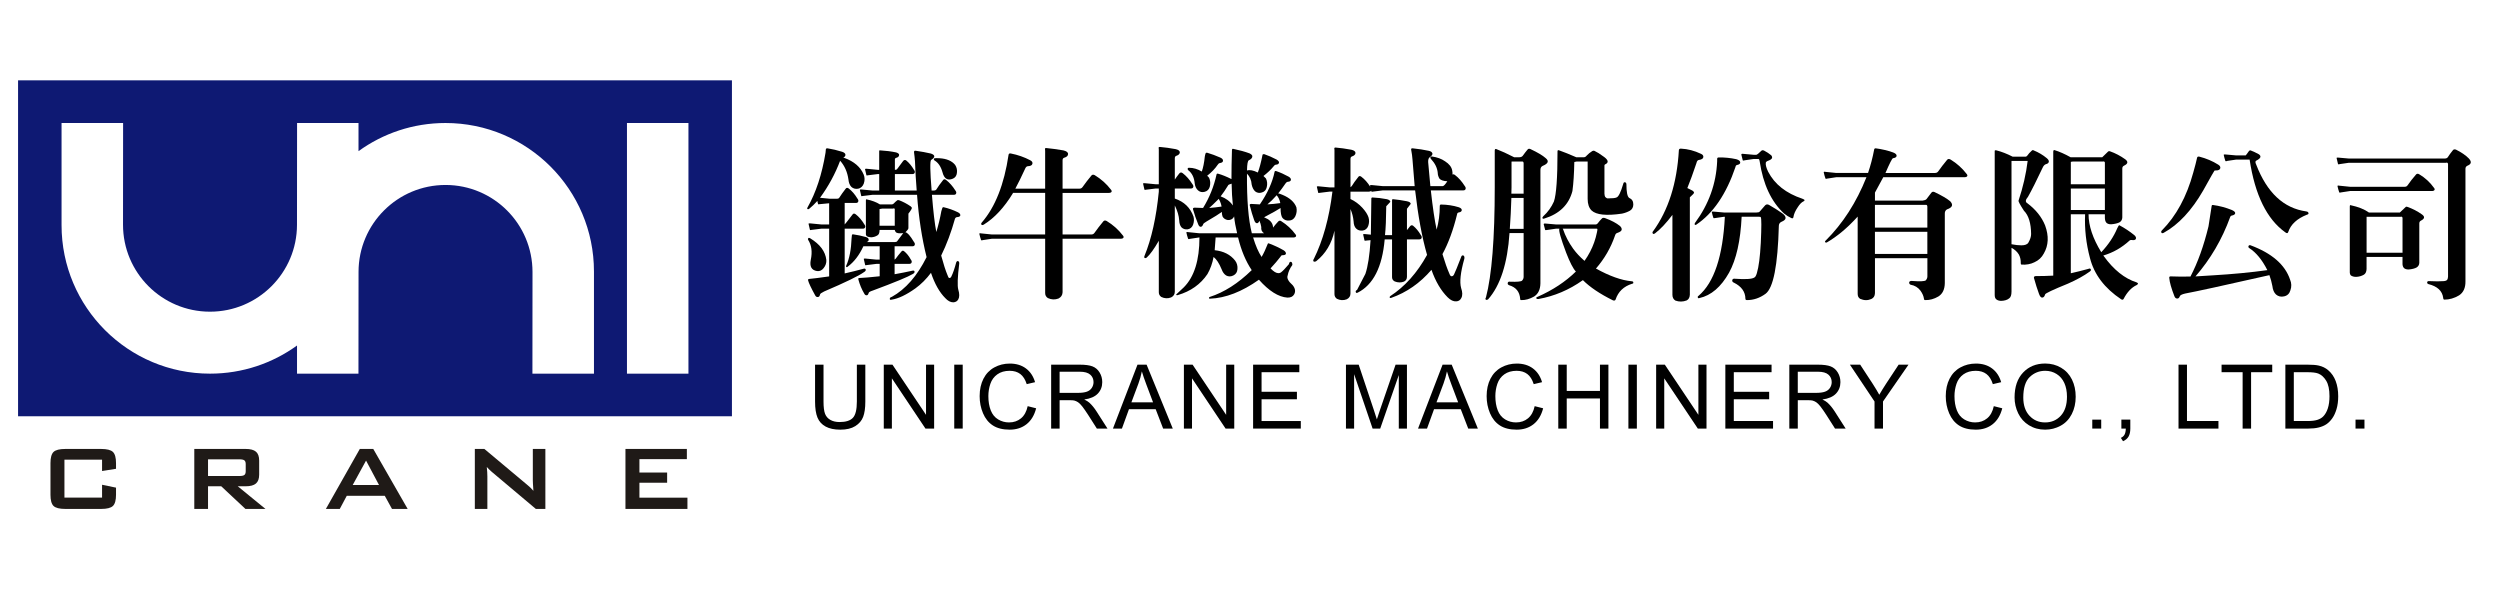
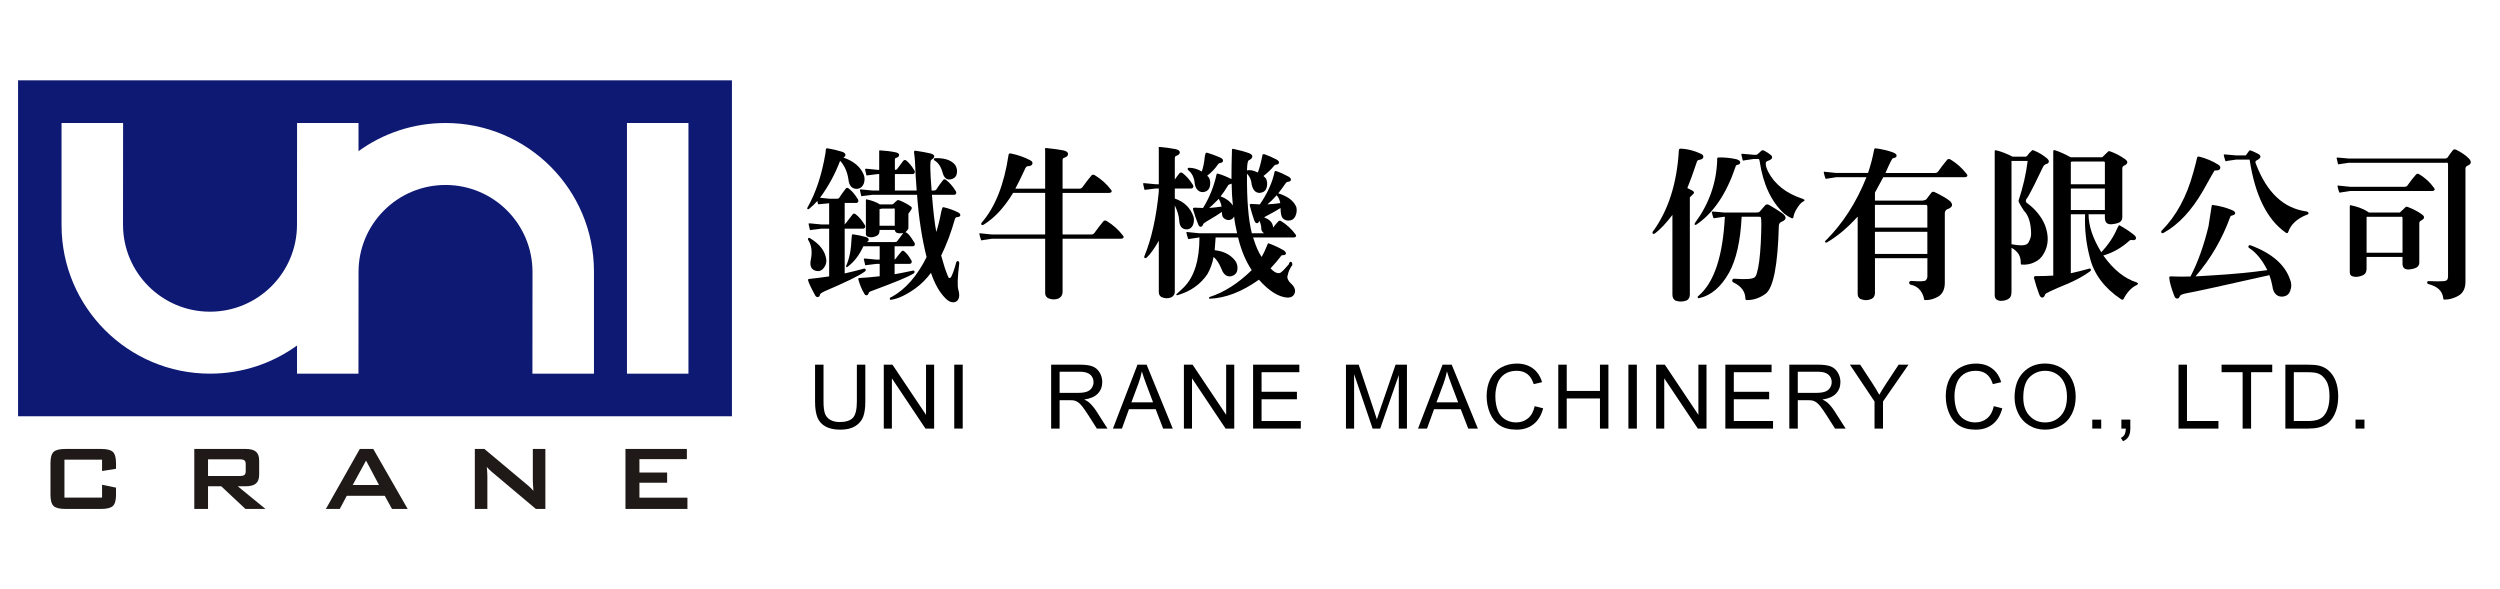
<svg xmlns="http://www.w3.org/2000/svg" version="1.0" id="圖層_1" x="0px" y="0px" width="280px" height="66px" viewBox="0 0 280 66" enable-background="new 0 0 280 66" xml:space="preserve">
  <g>
    <path fill="#0E1973" d="M2.023,9v37.625h79.954V9H2.023z M66.524,41.849h-6.893l0.009-11.381c0.005-5.38-4.353-9.746-9.733-9.751   c-5.38-0.005-9.746,4.353-9.751,9.733l-0.009,11.399h-6.881v-3.152c-2.738,1.982-6.104,3.152-9.743,3.152   c-9.184,0-16.629-7.445-16.629-16.629V13.777h6.893l-0.009,11.381c-0.005,5.38,4.353,9.747,9.734,9.751   c5.38,0.005,9.746-4.353,9.751-9.733l0.009-11.399h6.881v3.152c2.738-1.982,6.103-3.152,9.742-3.152   c9.184,0,16.629,7.445,16.629,16.629V41.849z M77.106,41.849H70.22V13.777h6.886V41.849z" />
    <g>
      <path fill="#1F1A17" d="M11.432,51.482H7.217v4.253h4.214v-1.443l1.563,0.324v0.794c0,0.615-0.115,1.033-0.346,1.255    C12.417,56.889,11.978,57,11.33,57H7.318c-0.652,0-1.093-0.111-1.322-0.334c-0.229-0.222-0.343-0.641-0.343-1.255v-3.54    c0-0.611,0.114-1.028,0.343-1.253c0.229-0.224,0.67-0.336,1.322-0.336h4.011c0.648,0,1.088,0.112,1.319,0.336    c0.231,0.225,0.346,0.642,0.346,1.253v0.635l-1.563,0.248V51.482z" />
      <path fill="#1F1A17" d="M21.761,57v-6.719h5.747c0.534,0,0.921,0.103,1.16,0.308s0.359,0.537,0.359,0.995v1.576    c0,0.454-0.12,0.784-0.359,0.992s-0.626,0.312-1.16,0.312H26.63L29.732,57h-2.244l-2.708-2.536h-1.481V57H21.761z M26.814,51.444    h-3.515v1.869h3.515c0.271,0,0.457-0.039,0.557-0.117c0.1-0.079,0.149-0.217,0.149-0.417v-0.808c0-0.195-0.05-0.332-0.149-0.41    C27.271,51.484,27.085,51.444,26.814,51.444z" />
      <path fill="#1F1A17" d="M36.498,57l3.801-6.719h1.506L45.658,57h-1.755l-0.807-1.468h-4.259L38.055,57H36.498z M39.504,54.318    h2.943l-1.449-2.733L39.504,54.318z" />
      <path fill="#1F1A17" d="M53.181,57v-6.719h1.068l4.729,3.96c0.161,0.131,0.303,0.255,0.426,0.372    c0.123,0.117,0.235,0.236,0.337,0.359c-0.025-0.377-0.042-0.644-0.051-0.801c-0.008-0.157-0.013-0.278-0.013-0.362v-3.528h1.405    V57h-1.068l-4.933-4.151c-0.119-0.106-0.223-0.201-0.312-0.286s-0.171-0.172-0.248-0.261c0.021,0.208,0.037,0.404,0.048,0.588    c0.01,0.185,0.016,0.345,0.016,0.48V57H53.181z" />
      <path fill="#1F1A17" d="M70.051,57v-6.719h6.878v1.144h-5.314v1.5h3.103v1.144h-3.103v1.666h5.378V57H70.051z" />
    </g>
  </g>
  <g>
    <path d="M92.865,25.613h-0.879l-1.143,0.141c-0.082,0.035-0.129,0.018-0.141-0.053c-0.047-0.199-0.094-0.404-0.141-0.615   c-0.012-0.059,0.041-0.082,0.158-0.07l1.266,0.123h0.879v-2.373l-1.107,0.105c-0.082,0.035-0.129,0.018-0.141-0.053   c-0.035-0.105-0.059-0.211-0.07-0.316c-0.305,0.34-0.615,0.639-0.932,0.896c-0.07,0.047-0.129,0.053-0.176,0.018   c-0.047-0.047-0.047-0.105,0-0.176c0.949-1.664,1.623-3.709,2.021-6.135c0.012-0.164,0.023-0.287,0.035-0.369   c0.012-0.094,0.076-0.135,0.193-0.123c0.527,0.082,1.072,0.211,1.635,0.387c0.246,0.082,0.369,0.199,0.369,0.352   c-0.012,0.129-0.094,0.229-0.246,0.299c0.047,0.012,0.088,0.023,0.123,0.035c1.09,0.398,1.811,1.02,2.162,1.863   c0.129,0.316,0.135,0.65,0.018,1.002c-0.117,0.316-0.322,0.51-0.615,0.58c-0.305,0.059-0.563-0.006-0.773-0.193   c-0.188-0.188-0.299-0.463-0.334-0.826c-0.117-0.844-0.428-1.547-0.932-2.109c-0.551,1.465-1.301,2.848-2.25,4.148l1.055,0.105   h0.844c0.129,0,0.217-0.041,0.264-0.123c0.176-0.281,0.404-0.604,0.686-0.967c0.094-0.152,0.217-0.17,0.369-0.053   c0.363,0.281,0.686,0.656,0.967,1.125c0.105,0.129,0.135,0.246,0.088,0.352c-0.035,0.094-0.123,0.141-0.264,0.141h-1.248v2.408   c0.035-0.023,0.322-0.387,0.861-1.09c0.094-0.152,0.217-0.17,0.369-0.053c0.363,0.281,0.686,0.656,0.967,1.125   c0.105,0.129,0.135,0.246,0.088,0.352c-0.035,0.094-0.123,0.141-0.264,0.141h-2.021v5.01c0.727-0.164,1.412-0.334,2.057-0.51   c0.164-0.059,0.264-0.035,0.299,0.07c0.023,0.105-0.035,0.199-0.176,0.281c-0.598,0.434-2.092,1.16-4.482,2.18   c-0.293,0.141-0.445,0.252-0.457,0.334c-0.035,0.176-0.105,0.27-0.211,0.281c-0.141,0.035-0.252-0.023-0.334-0.176   c-0.457-0.832-0.721-1.389-0.791-1.67c-0.023-0.117,0.023-0.176,0.141-0.176c0.41-0.035,1.148-0.129,2.215-0.281V25.613z    M90.527,26.686c0.035-0.059,0.094-0.064,0.176-0.018c0.012,0,0.023,0.006,0.035,0.018c1.102,0.668,1.705,1.477,1.811,2.426   c0.023,0.328-0.076,0.633-0.299,0.914c-0.199,0.258-0.445,0.369-0.738,0.334c-0.621-0.094-0.855-0.516-0.703-1.266   c0.188-0.891,0.088-1.635-0.299-2.232C90.475,26.791,90.48,26.732,90.527,26.686z M100.266,27.107c0.105,0,0.182-0.035,0.229-0.105   c0.188-0.27,0.41-0.568,0.668-0.896c-0.457,0.059-0.738,0.018-0.844-0.123c-0.059-0.07-0.094-0.146-0.105-0.229h-1.705v0.088   c-0.012,0.27-0.094,0.445-0.246,0.527c-0.211,0.129-0.445,0.199-0.703,0.211c-0.211-0.012-0.375-0.059-0.492-0.141   c-0.07-0.059-0.1-0.182-0.088-0.369v-3.639c0-0.082,0.023-0.117,0.07-0.105c0.609,0.129,1.107,0.316,1.494,0.563h0.264h1.107   c0.07-0.012,0.129-0.041,0.176-0.088c0.129-0.141,0.264-0.264,0.404-0.369c0.035-0.023,0.094-0.029,0.176-0.018   c0.469,0.176,0.914,0.41,1.336,0.703c0.047,0.047,0.088,0.094,0.123,0.141c0.023,0.082-0.105,0.305-0.387,0.668v1.635   c-0.012,0.094-0.123,0.246-0.334,0.457c0.211,0.012,0.527,0.369,0.949,1.072c0.105,0.129,0.135,0.246,0.088,0.352   c-0.035,0.094-0.123,0.141-0.264,0.141h-1.986v1.494c0.047-0.035,0.088-0.07,0.123-0.105c0.164-0.234,0.375-0.498,0.633-0.791   c0.082-0.117,0.182-0.135,0.299-0.053c0.293,0.234,0.545,0.545,0.756,0.932c0.105,0.129,0.135,0.246,0.088,0.352   c-0.035,0.094-0.123,0.141-0.264,0.141h-1.635v1.16c0.668-0.117,1.318-0.246,1.951-0.387c0.176-0.047,0.27-0.018,0.281,0.088   c0.023,0.094-0.035,0.182-0.176,0.264c-0.539,0.328-2.039,0.949-4.5,1.863c-0.293,0.094-0.445,0.182-0.457,0.264   c-0.047,0.164-0.111,0.252-0.193,0.264c-0.129,0.023-0.229-0.035-0.299-0.176c-0.293-0.492-0.516-1.025-0.668-1.6   c-0.023-0.117,0.023-0.17,0.141-0.158c0.41-0.012,1.16-0.076,2.25-0.193v-1.389h-0.352l-1.143,0.141   c-0.082,0.035-0.129,0.018-0.141-0.053c-0.047-0.199-0.094-0.404-0.141-0.615c-0.012-0.059,0.041-0.082,0.158-0.07l1.266,0.123   h0.352v-1.494h-1.828c-0.457,0.996-1.043,1.758-1.758,2.285c-0.047,0.059-0.094,0.07-0.141,0.035s-0.053-0.088-0.018-0.158   c0.352-0.773,0.551-1.793,0.598-3.059c0.012-0.141,0.023-0.252,0.035-0.334c0-0.082,0.053-0.117,0.158-0.105   c0.445,0.059,0.914,0.158,1.406,0.299c0.211,0.059,0.316,0.158,0.316,0.299c0,0.129-0.076,0.217-0.229,0.264H100.266z    M102.709,21.816h-4.975l-1.143,0.141c-0.082,0.035-0.129,0.018-0.141-0.053c-0.047-0.199-0.094-0.404-0.141-0.615   c-0.012-0.059,0.041-0.082,0.158-0.07l1.266,0.123h0.738v-1.846h-0.158l-1.143,0.141c-0.082,0.035-0.129,0.018-0.141-0.053   c-0.047-0.199-0.094-0.404-0.141-0.615c-0.012-0.059,0.041-0.082,0.158-0.07l1.266,0.123h0.158v-1.846c0-0.082,0-0.176,0-0.281   c-0.012-0.035,0.023-0.053,0.105-0.053c0.633,0.035,1.23,0.111,1.793,0.229c0.223,0.07,0.334,0.164,0.334,0.281   c-0.012,0.164-0.111,0.27-0.299,0.316c-0.129,0.035-0.188,0.105-0.176,0.211v1.143h0.035c0.105,0,0.182-0.035,0.229-0.105   c0.188-0.27,0.41-0.568,0.668-0.896c0.105-0.117,0.217-0.135,0.334-0.053c0.328,0.27,0.615,0.615,0.861,1.037   c0.105,0.129,0.135,0.246,0.088,0.352c-0.035,0.094-0.123,0.141-0.264,0.141h-1.951v1.846h2.443   c-0.082-0.984-0.146-2.08-0.193-3.287c-0.023-0.328-0.059-0.656-0.105-0.984c-0.012-0.141,0.041-0.205,0.158-0.193   c0.656,0.094,1.23,0.199,1.723,0.316c0.223,0.07,0.352,0.164,0.387,0.281c0.012,0.141-0.105,0.287-0.352,0.439   c-0.141,0.105-0.123,1.248,0.053,3.428h0.281c0.129-0.012,0.217-0.059,0.264-0.141c0.176-0.293,0.41-0.621,0.703-0.984   c0.094-0.164,0.217-0.188,0.369-0.07c0.398,0.316,0.744,0.709,1.037,1.178c0.105,0.129,0.135,0.246,0.088,0.352   c-0.035,0.094-0.123,0.141-0.264,0.141h-2.443c0.152,1.887,0.316,3.275,0.492,4.166c0.234-0.773,0.422-1.553,0.563-2.338   c0.035-0.105,0.07-0.217,0.105-0.334c0.023-0.082,0.076-0.117,0.158-0.105c0.551,0.129,1.078,0.316,1.582,0.563   c0.199,0.094,0.293,0.211,0.281,0.352c-0.023,0.117-0.146,0.182-0.369,0.193c-0.105,0.012-0.182,0.07-0.229,0.176   c-0.422,1.512-0.938,2.889-1.547,4.131c0.258,0.949,0.492,1.676,0.703,2.18c0.07,0.223,0.141,0.334,0.211,0.334   c0.105,0,0.182-0.059,0.229-0.176c0.176-0.352,0.357-0.879,0.545-1.582c0.047-0.105,0.111-0.152,0.193-0.141   c0.105,0.035,0.152,0.129,0.141,0.281c-0.188,1.523-0.223,2.496-0.105,2.918c0.141,0.469,0.141,0.832,0,1.09   c-0.117,0.211-0.305,0.322-0.563,0.334c-0.305,0-0.604-0.158-0.896-0.475c-0.645-0.645-1.178-1.588-1.6-2.83   c-0.516,0.691-1.096,1.271-1.74,1.74c-1.02,0.727-1.906,1.148-2.658,1.266c-0.13,0.035-0.202,0.018-0.213-0.053   c-0.023-0.129,0.053-0.217,0.231-0.264c1.538-0.855,2.833-2.338,3.888-4.447C103.254,26.709,102.896,24.383,102.709,21.816z    M100.213,25.279v-1.881c-0.059-0.07-0.123-0.082-0.193-0.035h-1.213l-0.299,0.053v1.863H100.213z M104.59,17.809   c0-0.059,0.041-0.088,0.123-0.088c0.07-0.012,0.234-0.012,0.492,0c0.82,0.047,1.412,0.299,1.775,0.756   c0.176,0.27,0.24,0.568,0.193,0.896c-0.035,0.305-0.182,0.516-0.439,0.633c-0.598,0.258-0.99,0.018-1.178-0.721   c-0.176-0.633-0.475-1.072-0.896-1.318C104.602,17.932,104.578,17.879,104.59,17.809z" />
    <path d="M111.097,26.738l-1.037,0.158c-0.117,0.047-0.182,0.029-0.193-0.053c-0.07-0.199-0.129-0.41-0.176-0.633   c-0.023-0.082,0.041-0.105,0.193-0.07l1.213,0.123h5.959v-4.658h-3.604c-0.012,0.023-0.018,0.041-0.018,0.053   c-0.973,1.594-2.057,2.76-3.252,3.498c-0.129,0.07-0.217,0.07-0.264,0c-0.047-0.082-0.029-0.164,0.053-0.246   c1.5-1.734,2.496-4.26,2.988-7.576c0.023-0.129,0.111-0.176,0.264-0.141c0.773,0.152,1.494,0.404,2.162,0.756   c0.199,0.105,0.281,0.234,0.246,0.387c-0.035,0.176-0.211,0.27-0.527,0.281c-0.129,0.012-0.234,0.123-0.316,0.334   c-0.387,0.844-0.744,1.57-1.072,2.18h3.34v-4.236c-0.012-0.094-0.018-0.164-0.018-0.211c0-0.07,0.041-0.105,0.123-0.105   c0.609,0.059,1.254,0.146,1.934,0.264c0.352,0.082,0.527,0.217,0.527,0.404c0,0.199-0.146,0.34-0.439,0.422   c-0.117,0.035-0.176,0.129-0.176,0.281v3.182h1.881c0.152,0,0.27-0.059,0.352-0.176c0.305-0.434,0.639-0.867,1.002-1.301   c0.094-0.105,0.217-0.117,0.369-0.035c0.715,0.434,1.318,0.973,1.811,1.617c0.082,0.094,0.105,0.176,0.07,0.246   c-0.047,0.082-0.146,0.123-0.299,0.123h-5.186v4.658h3.217c0.152,0,0.27-0.059,0.352-0.176c0.305-0.434,0.639-0.867,1.002-1.301   c0.094-0.105,0.217-0.117,0.369-0.035c0.715,0.434,1.318,0.973,1.811,1.617c0.082,0.094,0.105,0.176,0.07,0.246   c-0.047,0.082-0.146,0.123-0.299,0.123h-6.521v5.994c-0.012,0.316-0.164,0.551-0.457,0.703c-0.398,0.152-0.797,0.135-1.195-0.053   c-0.199-0.129-0.299-0.316-0.299-0.563v-6.082H111.097z" />
    <path d="M131.579,32.662c0,0.293-0.139,0.51-0.418,0.65c-0.371,0.141-0.737,0.123-1.097-0.053   c-0.186-0.129-0.278-0.305-0.278-0.527v-5.766c-0.516,0.902-0.967,1.529-1.354,1.881c-0.094,0.07-0.176,0.082-0.246,0.035   c-0.047-0.07-0.047-0.146,0-0.229c0.785-1.91,1.318-4.307,1.6-7.189v-0.229v-0.123h-0.334l-1.143,0.141   c-0.082,0.035-0.129,0.018-0.141-0.053c-0.047-0.199-0.094-0.404-0.141-0.615c-0.012-0.059,0.041-0.082,0.158-0.07l1.266,0.123   h0.334v-3.902c0-0.07-0.006-0.129-0.018-0.176c0-0.07,0.041-0.105,0.122-0.105c0.557,0.047,1.149,0.129,1.776,0.246   c0.316,0.07,0.475,0.193,0.475,0.369c-0.012,0.176-0.146,0.305-0.404,0.387c-0.105,0.035-0.158,0.129-0.158,0.281v2.373   c0.141-0.211,0.299-0.428,0.475-0.65c0.117-0.164,0.252-0.188,0.404-0.07c0.41,0.316,0.773,0.727,1.09,1.23   c0.105,0.129,0.135,0.246,0.088,0.352c-0.035,0.094-0.123,0.141-0.264,0.141h-1.793v1.125c1.043,0.352,1.74,1.025,2.092,2.021   c0.082,0.305,0.064,0.615-0.053,0.932c-0.117,0.281-0.316,0.445-0.598,0.492c-0.281,0.035-0.516-0.041-0.703-0.229   c-0.152-0.188-0.234-0.445-0.246-0.773c-0.035-0.516-0.199-1.072-0.492-1.67V32.662z M143.163,24.805   c0.105-0.105,0.217-0.117,0.334-0.035c0.633,0.398,1.16,0.885,1.582,1.459c0.082,0.094,0.105,0.176,0.07,0.246   c-0.047,0.082-0.146,0.123-0.299,0.123h-4.5c0.281,0.926,0.598,1.652,0.949,2.18c0.234-0.398,0.463-0.885,0.686-1.459   c0.023-0.07,0.07-0.088,0.141-0.053c0.598,0.223,1.148,0.48,1.652,0.773c0.176,0.117,0.258,0.246,0.246,0.387   c-0.035,0.105-0.164,0.158-0.387,0.158c-0.094,0-0.164,0.053-0.211,0.158c-0.316,0.41-0.691,0.85-1.125,1.318   c0.328,0.34,0.604,0.516,0.826,0.527c0.117,0.023,0.234-0.006,0.352-0.088c0.188-0.141,0.48-0.445,0.879-0.914   c0.035-0.188,0.105-0.275,0.211-0.264c0.117,0.012,0.176,0.129,0.176,0.352c-0.281,0.387-0.457,0.779-0.527,1.178   c-0.117,0.293,0.07,0.656,0.563,1.09c0.293,0.363,0.346,0.709,0.158,1.037c-0.141,0.246-0.393,0.363-0.756,0.352   c-0.996-0.07-2.057-0.738-3.182-2.004c-1.898,1.348-3.727,2.057-5.484,2.127c-0.07,0.012-0.105-0.018-0.105-0.088   c0-0.059,0.023-0.094,0.07-0.105c1.617-0.516,3.188-1.518,4.711-3.006c-0.668-0.996-1.178-2.215-1.529-3.656h-2.514   c-0.023,0.457-0.059,0.932-0.105,1.424c0.996,0.105,1.758,0.492,2.285,1.16c0.211,0.281,0.299,0.604,0.264,0.967   c-0.023,0.328-0.176,0.563-0.457,0.703s-0.551,0.141-0.809,0c-0.223-0.141-0.393-0.375-0.51-0.703   c-0.27-0.656-0.568-1.113-0.896-1.371c-0.129,0.703-0.357,1.342-0.686,1.916c-0.773,1.148-1.881,1.934-3.322,2.355   c-0.105,0.035-0.164,0.018-0.176-0.053c-0.012-0.012-0.012-0.018,0-0.018c0-0.012,0.287-0.281,0.861-0.809   c1.16-1.172,1.74-3.029,1.74-5.572h-0.053l-1.037,0.158c-0.117,0.047-0.182,0.029-0.193-0.053c-0.07-0.199-0.129-0.41-0.176-0.633   c-0.023-0.082,0.041-0.105,0.193-0.07l1.213,0.123h4.271c-0.176-0.727-0.287-1.354-0.334-1.881   c-0.035,0.035-0.059,0.076-0.07,0.123c-0.141,0.199-0.352,0.293-0.633,0.281c-0.281-0.047-0.48-0.182-0.598-0.404   c-0.059-0.188-0.082-0.357-0.07-0.51c-0.199,0.141-0.41,0.281-0.633,0.422c-0.961,0.563-1.441,0.867-1.441,0.914   c-0.07,0.211-0.164,0.322-0.281,0.334c-0.141,0.012-0.252-0.111-0.334-0.369c-0.188-0.457-0.369-0.984-0.545-1.582   c-0.035-0.117,0.023-0.182,0.176-0.193c0.316,0.012,0.633,0.023,0.949,0.035c0.715-1.16,1.219-2.414,1.512-3.762   c0.023-0.082,0.088-0.105,0.193-0.07c0.422,0.117,0.914,0.316,1.477,0.598c0-1.043,0.018-2.109,0.053-3.199   c0-0.141,0.041-0.205,0.123-0.193c0.727,0.152,1.342,0.322,1.846,0.51c0.199,0.094,0.305,0.199,0.316,0.316   c0,0.188-0.129,0.34-0.387,0.457c-0.129,0.047-0.199,0.428-0.211,1.143c0.305-0.094,0.709-0.018,1.213,0.229   c0.176-0.445,0.352-1.107,0.527-1.986c0.023-0.059,0.088-0.082,0.193-0.07c0.445,0.152,0.902,0.352,1.371,0.598   c0.199,0.117,0.293,0.234,0.281,0.352c-0.023,0.141-0.141,0.217-0.352,0.229c-0.094,0.012-0.176,0.07-0.246,0.176   c-0.293,0.363-0.674,0.727-1.143,1.09c0.117,0.105,0.211,0.199,0.281,0.281c0.141,0.293,0.17,0.615,0.088,0.967   c-0.07,0.316-0.252,0.516-0.545,0.598c-0.281,0.094-0.533,0.053-0.756-0.123c-0.188-0.176-0.316-0.428-0.387-0.756   c-0.035-0.504-0.211-0.914-0.527-1.23c-0.023,2.941,0.158,5.168,0.545,6.68h1.371c-0.246-0.152-0.352-0.387-0.316-0.703   c-0.035-0.246-0.105-0.48-0.211-0.703c-0.059,0.176-0.146,0.27-0.264,0.281c-0.141,0-0.252-0.129-0.334-0.387   c-0.164-0.457-0.322-0.99-0.475-1.6c-0.035-0.117,0.023-0.176,0.176-0.176c0.316,0.023,0.633,0.041,0.949,0.053   c0.855-1.242,1.406-2.461,1.652-3.656c0.023-0.082,0.088-0.105,0.193-0.07c0.445,0.152,0.902,0.357,1.371,0.615   c0.188,0.105,0.275,0.229,0.264,0.369c-0.023,0.129-0.141,0.199-0.352,0.211c-0.094,0.012-0.176,0.07-0.246,0.176   c-0.27,0.398-0.545,0.773-0.826,1.125c0.07,0,0.229,0.053,0.475,0.158c0.82,0.34,1.342,0.809,1.564,1.406   c0.07,0.34,0.029,0.674-0.123,1.002c-0.152,0.305-0.387,0.463-0.703,0.475c-0.305,0.023-0.551-0.076-0.738-0.299   c-0.141-0.199-0.211-0.568-0.211-1.107c-0.281,0.188-0.896,0.533-1.846,1.037c0.141,0.059,0.281,0.129,0.422,0.211   c0.387,0.246,0.58,0.563,0.58,0.949C142.759,25.256,142.952,25.027,143.163,24.805z M134.937,17.545   c0.023-0.152,0.053-0.27,0.088-0.352c0.012-0.07,0.07-0.1,0.176-0.088c0.48,0.141,0.973,0.322,1.477,0.545   c0.211,0.094,0.311,0.217,0.299,0.369c-0.012,0.129-0.129,0.211-0.352,0.246c-0.094,0.012-0.176,0.076-0.246,0.193   c-0.293,0.434-0.686,0.844-1.178,1.23c0.105,0.082,0.182,0.164,0.229,0.246c0.129,0.293,0.152,0.615,0.07,0.967   c-0.082,0.305-0.27,0.498-0.563,0.58s-0.545,0.029-0.756-0.158c-0.199-0.176-0.322-0.428-0.369-0.756   c-0.059-0.68-0.305-1.184-0.738-1.512c-0.047-0.047-0.064-0.105-0.053-0.176c0.023-0.07,0.076-0.1,0.158-0.088   c0.48,0,0.955,0.141,1.424,0.422C134.755,18.781,134.866,18.225,134.937,17.545z M136.501,22.273   c-0.539,0.539-0.896,0.879-1.072,1.02c0.469-0.035,0.932-0.088,1.389-0.158c-0.035-0.117-0.059-0.217-0.07-0.299   C136.688,22.637,136.606,22.449,136.501,22.273z M137.942,20.568c-0.258,0.07-0.393,0.141-0.404,0.211   c-0.27,0.445-0.545,0.85-0.826,1.213c0.586,0.211,1.043,0.551,1.371,1.02C138.001,22.238,137.954,21.424,137.942,20.568z    M142.987,21.869c-0.375,0.422-0.721,0.762-1.037,1.02c0.457-0.023,0.938-0.07,1.441-0.141c-0.012-0.047-0.018-0.076-0.018-0.088   c-0.059-0.293-0.182-0.551-0.369-0.773L142.987,21.869z" />
-     <path d="M162.679,19.549c0.082-0.047,0.176-0.029,0.281,0.053c0.41,0.316,0.773,0.727,1.09,1.23   c0.105,0.129,0.135,0.246,0.088,0.352c-0.035,0.094-0.123,0.141-0.264,0.141h-3.621c0.211,1.91,0.428,3.375,0.65,4.395   c0.234-0.832,0.352-1.723,0.352-2.672c0.012-0.094,0.059-0.141,0.141-0.141c0.703,0.012,1.359,0.111,1.969,0.299   c0.246,0.082,0.363,0.193,0.352,0.334c-0.012,0.129-0.111,0.211-0.299,0.246c-0.141,0.012-0.217,0.088-0.229,0.229   c-0.422,1.734-0.967,3.217-1.635,4.447c0.281,0.926,0.533,1.641,0.756,2.145c0.082,0.223,0.164,0.334,0.246,0.334   c0.129,0.012,0.229-0.059,0.299-0.211c0.105-0.199,0.375-0.861,0.809-1.986c0.035-0.105,0.105-0.152,0.211-0.141   c0.105,0.047,0.152,0.146,0.141,0.299c-0.012,0.023-0.018,0.059-0.018,0.105c-0.422,1.5-0.539,2.584-0.352,3.252   c0.164,0.469,0.17,0.844,0.018,1.125c-0.117,0.234-0.305,0.357-0.563,0.369c-0.316,0.023-0.639-0.129-0.967-0.457   c-0.75-0.75-1.354-1.775-1.811-3.076c-1.277,1.488-2.783,2.537-4.518,3.146c-0.094,0.023-0.146,0.012-0.158-0.035   c-0.012-0.07,0.006-0.123,0.053-0.158c1.652-1.078,3.029-2.619,4.131-4.623c-0.563-1.957-1.008-4.365-1.336-7.225h-3.621   l-1.143,0.141c-0.082,0.035-0.129,0.018-0.141-0.053c-0.012-0.023-0.018-0.041-0.018-0.053c-0.047,0.07-0.129,0.105-0.246,0.105   h-2.074v0.826c0.504,0.234,0.949,0.563,1.336,0.984c0.352,0.387,0.58,0.744,0.686,1.072c0.094,0.316,0.082,0.639-0.035,0.967   c-0.117,0.293-0.322,0.463-0.615,0.51c-0.305,0.035-0.551-0.041-0.738-0.229c-0.176-0.176-0.27-0.439-0.281-0.791   c-0.047-0.492-0.164-0.955-0.352-1.389v9.457c0,0.293-0.139,0.51-0.418,0.65c-0.371,0.141-0.737,0.123-1.097-0.053   c-0.186-0.129-0.278-0.305-0.278-0.527v-7.102c-0.305,1.43-0.984,2.566-2.039,3.41c-0.117,0.07-0.217,0.082-0.299,0.035   c-0.059-0.094-0.053-0.182,0.018-0.264c1.031-2.074,1.729-4.594,2.092-7.559h-0.316l-1.143,0.141   c-0.082,0.035-0.129,0.018-0.141-0.053c-0.047-0.199-0.094-0.404-0.141-0.615c-0.012-0.059,0.041-0.082,0.158-0.07l1.266,0.123   h0.545v-4.184c0-0.07-0.006-0.129-0.018-0.176c0-0.07,0.041-0.105,0.122-0.105c0.557,0.047,1.149,0.129,1.776,0.246   c0.316,0.07,0.475,0.193,0.475,0.369c-0.012,0.176-0.146,0.305-0.404,0.387c-0.105,0.035-0.158,0.129-0.158,0.281v3.164   c0.047-0.035,0.094-0.076,0.141-0.123c0.176-0.293,0.41-0.621,0.703-0.984c0.094-0.164,0.217-0.188,0.369-0.07   c0.375,0.281,0.709,0.656,1.002,1.125c-0.012-0.047-0.018-0.088-0.018-0.123c-0.012-0.059,0.041-0.082,0.158-0.07l1.266,0.123   h3.568c-0.082-0.902-0.164-1.904-0.246-3.006c-0.023-0.328-0.07-0.674-0.141-1.037c-0.035-0.141,0.018-0.205,0.158-0.193   c0.68,0.07,1.283,0.164,1.811,0.281c0.223,0.047,0.357,0.141,0.404,0.281c0.035,0.129-0.059,0.27-0.281,0.422   c-0.141,0.094-0.205,0.281-0.193,0.563c0.082,0.973,0.164,1.869,0.246,2.689h1.389c0.117-0.012,0.287-0.193,0.51-0.545   c-0.457-0.023-0.756-0.129-0.896-0.316c-0.117-0.223-0.176-0.428-0.176-0.615c-0.047-0.551-0.299-1.072-0.756-1.564   c-0.059-0.059-0.082-0.123-0.07-0.193c0.035-0.07,0.094-0.1,0.176-0.088c0.586,0.082,1.078,0.264,1.477,0.545   c0.457,0.293,0.721,0.633,0.791,1.02C162.679,19.244,162.69,19.396,162.679,19.549z M155.085,26.809   c-0.27,3.105-1.283,5.098-3.041,5.977c-0.082,0.035-0.141,0.029-0.176-0.018c-0.07-0.129-0.029-0.229,0.123-0.299   c0.059-0.105,0.369-0.703,0.932-1.793c0.281-0.82,0.475-2.08,0.58-3.779l-0.545,0.053c-0.082,0.035-0.129,0.018-0.141-0.053   c-0.047-0.199-0.094-0.404-0.141-0.615c-0.012-0.059,0.041-0.082,0.158-0.07l0.703,0.07c0.023-1.348,0.041-2.689,0.053-4.025   c0-0.094,0.041-0.141,0.123-0.141c0.539,0.023,1.078,0.088,1.617,0.193c0.246,0.059,0.375,0.158,0.387,0.299   c-0.164,0.176-0.316,0.34-0.457,0.492c-0.012,1.418-0.059,2.496-0.141,3.234h0.791V22.66c0-0.094,0-0.182,0-0.264   c0-0.059,0.036-0.088,0.106-0.088c0.486,0.047,1,0.123,1.545,0.229c0.293,0.059,0.44,0.158,0.44,0.299   c-0.141,0.188-0.281,0.369-0.422,0.545v2.391c0.117-0.141,0.234-0.287,0.352-0.439c0.105-0.117,0.217-0.135,0.334-0.053   c0.328,0.27,0.615,0.615,0.861,1.037c0.105,0.129,0.135,0.246,0.088,0.352c-0.035,0.094-0.123,0.141-0.264,0.141h-1.371v4.184   c0,0.258-0.111,0.439-0.334,0.545c-0.328,0.129-0.674,0.123-1.037-0.018c-0.199-0.105-0.299-0.264-0.299-0.475v-4.236H155.085z" />
-     <path d="M166.655,33.541c-0.117,0.059-0.199,0.064-0.246,0.018c-0.059-0.059-0.053-0.141,0.018-0.246   c0.656-2.496,0.984-6.609,0.984-12.34V18.23c0-0.563,0-1.025,0-1.389c0.012-0.117,0.059-0.17,0.141-0.158   c0.586,0.223,1.266,0.533,2.039,0.932h0.527c0.199,0,0.34-0.053,0.422-0.158c0.211-0.293,0.393-0.527,0.545-0.703   c0.082-0.105,0.193-0.123,0.334-0.053c0.797,0.375,1.359,0.709,1.688,1.002c0.41,0.328,0.299,0.621-0.334,0.879   c-0.164,0.082-0.246,0.229-0.246,0.439V31.73c-0.012,0.691-0.246,1.184-0.703,1.477c-0.492,0.281-0.973,0.416-1.441,0.404   c-0.082,0.012-0.123-0.035-0.123-0.141c-0.059-0.797-0.475-1.307-1.248-1.529c-0.129-0.059-0.176-0.146-0.141-0.264   c0.023-0.117,0.123-0.158,0.299-0.123c0.762,0.023,1.195-0.018,1.301-0.123c0.117-0.129,0.176-0.27,0.176-0.422v-4.904h-1.582   C168.84,29.504,168.038,31.982,166.655,33.541z M170.645,25.631v-3.463h-1.371c-0.035,1.207-0.094,2.361-0.176,3.463H170.645z    M170.645,21.693v-3.428c-0.012-0.129-0.07-0.188-0.176-0.176h-1.125l-0.053,0.018c0,0.035,0,0.076,0,0.123v2.742   c0,0.234-0.006,0.475-0.018,0.721H170.645z M177.254,31.396c-1.523,1.078-3.17,1.775-4.939,2.092   c-0.152,0.012-0.234-0.018-0.246-0.088c-0.023-0.07,0.023-0.123,0.141-0.158c1.699-0.75,3.129-1.693,4.289-2.83   c-0.305-0.316-0.668-1.02-1.09-2.109c-0.609-1.617-0.861-2.514-0.756-2.689h-0.387l-0.967,0.141   c-0.152,0.035-0.234,0.029-0.246-0.018c-0.059-0.199-0.111-0.404-0.158-0.615c0-0.07,0.059-0.1,0.176-0.088l1.195,0.105h4.412   c0.105,0.012,0.199-0.035,0.281-0.141c0.141-0.188,0.281-0.352,0.422-0.492c0.082-0.117,0.217-0.141,0.404-0.07   c0.703,0.258,1.254,0.551,1.652,0.879c0.141,0.129,0.205,0.264,0.193,0.404s-0.176,0.264-0.492,0.369   c-0.129,0.035-0.217,0.141-0.264,0.316c-0.469,1.359-1.178,2.584-2.127,3.674c1.523,0.844,2.854,1.318,3.99,1.424   c0.117,0,0.182,0.041,0.193,0.123c0.023,0.094-0.023,0.146-0.141,0.158c-0.938,0.293-1.553,0.885-1.846,1.775   c-0.059,0.117-0.164,0.141-0.316,0.07c-1.441-0.715-2.555-1.465-3.34-2.25C177.266,31.379,177.254,31.385,177.254,31.396z    M176.112,21.395c-0.398,1.523-1.441,2.549-3.129,3.076c-0.117,0.047-0.193,0.035-0.229-0.035   c-0.012-0.082,0.023-0.158,0.105-0.229c0.504-0.457,0.896-1.002,1.178-1.635c0.27-0.785,0.404-2.654,0.404-5.607   c-0.012-0.105,0.035-0.152,0.141-0.141c0.563,0.199,1.219,0.463,1.969,0.791h0.035h0.809c0.129-0.012,0.234-0.076,0.316-0.193   c0.176-0.188,0.387-0.357,0.633-0.51c0.094-0.047,0.182-0.047,0.264,0c0.293,0.141,0.586,0.322,0.879,0.545   c0.609,0.398,0.732,0.703,0.369,0.914c-0.117,0.035-0.17,0.105-0.158,0.211v3.111c0.012,0.176,0.041,0.299,0.088,0.369   c0.105,0.105,0.199,0.158,0.281,0.158c0.516,0,0.844-0.035,0.984-0.105c0.223-0.07,0.475-0.58,0.756-1.529   c0.023-0.129,0.088-0.188,0.193-0.176c0.094,0.023,0.146,0.094,0.158,0.211c0,0.891,0.105,1.406,0.316,1.547   c0.305,0.129,0.457,0.369,0.457,0.721c0,0.316-0.123,0.551-0.369,0.703c-0.27,0.152-0.568,0.264-0.896,0.334   c-1.746,0.258-2.883,0.141-3.41-0.352c-0.293-0.293-0.439-0.727-0.439-1.301V18.09h-1.23l-0.264,0.053   C176.299,19.455,176.229,20.539,176.112,21.395z M176.2,27.863c0.352,0.48,0.773,0.932,1.266,1.354   c0.234-0.328,0.445-0.674,0.633-1.037c0.352-0.68,0.604-1.395,0.756-2.145c0.047-0.211,0.064-0.34,0.053-0.387   c-0.023-0.035-0.076-0.047-0.158-0.035h-3.727c0.012,0.023,0.023,0.041,0.035,0.053C175.315,26.428,175.696,27.16,176.2,27.863z" />
    <path d="M185.379,26.123c-0.129,0.094-0.217,0.105-0.264,0.035c-0.059-0.094-0.047-0.182,0.035-0.264   c1.711-2.355,2.672-5.379,2.883-9.07c0.012-0.129,0.094-0.188,0.246-0.176c0.75,0.035,1.494,0.229,2.232,0.58   c0.188,0.082,0.275,0.199,0.264,0.352c-0.012,0.176-0.176,0.287-0.492,0.334c-0.141,0.012-0.234,0.129-0.281,0.352   c-0.363,1.09-0.703,2.021-1.02,2.795l0.563,0.281c0.094,0.047,0.158,0.123,0.193,0.229c0,0.07-0.158,0.246-0.475,0.527v10.898   c-0.012,0.316-0.129,0.533-0.352,0.65c-0.422,0.164-0.844,0.17-1.266,0.018c-0.223-0.141-0.334-0.357-0.334-0.65v-8.947   C186.621,24.98,185.977,25.666,185.379,26.123z M192.322,17.791c0-0.094,0.053-0.146,0.158-0.158   c0.668-0.012,1.324,0.053,1.969,0.193c0.293,0.082,0.445,0.199,0.457,0.352s-0.105,0.252-0.352,0.299   c-0.105,0.023-0.164,0.094-0.176,0.211c-1.031,3.047-2.502,5.209-4.412,6.486c-0.07,0.035-0.123,0.029-0.158-0.018   c-0.023-0.059-0.012-0.123,0.035-0.193c1.547-2.098,2.373-4.4,2.479-6.908C192.322,17.961,192.322,17.873,192.322,17.791z    M193.096,24.277l-0.967,0.141c-0.141,0.035-0.217,0.029-0.229-0.018c-0.07-0.199-0.129-0.41-0.176-0.633   c-0.023-0.059,0.035-0.082,0.176-0.07l1.195,0.105h3.621c0.199,0,0.322-0.035,0.369-0.105c0.152-0.176,0.357-0.41,0.615-0.703   c0.129-0.129,0.287-0.135,0.475-0.018c0.527,0.305,0.99,0.598,1.389,0.879c0.281,0.188,0.422,0.375,0.422,0.563   c-0.012,0.164-0.164,0.305-0.457,0.422c-0.188,0.082-0.287,0.229-0.299,0.439c-0.117,4.441-0.615,6.984-1.494,7.629   c-0.645,0.469-1.336,0.703-2.074,0.703c-0.117,0-0.176-0.053-0.176-0.158c-0.012-0.773-0.439-1.371-1.283-1.793   c-0.141-0.047-0.205-0.141-0.193-0.281c0.035-0.141,0.146-0.193,0.334-0.158c1.172,0.082,1.887,0.035,2.145-0.141   c0.105-0.047,0.199-0.211,0.281-0.492c0.211-0.703,0.357-1.834,0.439-3.393c0.082-1.77,0.082-2.725,0-2.865   c-0.035-0.047-0.111-0.064-0.229-0.053h-1.916c-0.129,2.695-0.598,4.781-1.406,6.258c-0.902,1.605-2.01,2.555-3.322,2.848   c-0.105,0.035-0.164,0.018-0.176-0.053c-0.035-0.082-0.012-0.146,0.07-0.193c1.746-1.477,2.73-4.43,2.953-8.859H193.096z    M196.4,17.334h0.316c0.094-0.023,0.264-0.158,0.51-0.404c0.094-0.117,0.217-0.135,0.369-0.053c0.293,0.152,0.551,0.322,0.773,0.51   c0.082,0.082,0.117,0.182,0.105,0.299c-0.035,0.129-0.211,0.246-0.527,0.352c-0.105,0.047-0.164,0.111-0.176,0.193   c-0.035,0.234,0.053,0.568,0.264,1.002c0.727,1.406,2.004,2.414,3.832,3.023c0.152,0.059,0.234,0.111,0.246,0.158   c0,0.059-0.041,0.105-0.123,0.141c-0.211,0.094-0.428,0.316-0.65,0.668c-0.27,0.398-0.428,0.762-0.475,1.09   c-0.023,0.141-0.105,0.176-0.246,0.105c-0.281-0.129-0.551-0.299-0.809-0.51c-1.43-1.324-2.338-3.27-2.725-5.836   c-0.023-0.152-0.053-0.234-0.088-0.246c-0.023-0.023-0.076-0.029-0.158-0.018H196.4l-0.967,0.141c-0.152,0.047-0.234,0.047-0.246,0   c-0.059-0.211-0.111-0.422-0.158-0.633c0-0.07,0.059-0.1,0.176-0.088L196.4,17.334z" />
    <path d="M209.992,32.855c-0.012,0.305-0.146,0.516-0.404,0.633c-0.398,0.176-0.814,0.17-1.248-0.018   c-0.199-0.117-0.293-0.322-0.281-0.615V24.26c-1.137,1.254-2.291,2.221-3.463,2.9c-0.082,0.023-0.141,0.012-0.176-0.035   c-0.035-0.07-0.018-0.129,0.053-0.176c1.922-1.91,3.445-4.277,4.57-7.102h-3.375l-1.037,0.158   c-0.117,0.047-0.182,0.029-0.193-0.053c-0.07-0.199-0.129-0.41-0.176-0.633c-0.023-0.082,0.041-0.105,0.193-0.07l1.213,0.123h3.551   c0.281-0.82,0.51-1.693,0.686-2.619c0.012-0.094,0.07-0.141,0.176-0.141c0.645,0.082,1.289,0.234,1.934,0.457   c0.281,0.105,0.416,0.234,0.404,0.387c-0.012,0.141-0.146,0.229-0.404,0.264c-0.094,0.012-0.375,0.563-0.844,1.652h5.555   c0.152,0,0.27-0.059,0.352-0.176c0.305-0.434,0.639-0.867,1.002-1.301c0.094-0.105,0.217-0.117,0.369-0.035   c0.715,0.434,1.318,0.973,1.811,1.617c0.082,0.094,0.105,0.176,0.07,0.246c-0.047,0.082-0.146,0.123-0.299,0.123h-9.105   c-0.305,0.586-0.615,1.16-0.932,1.723v0.896h5.344c0.199-0.023,0.34-0.076,0.422-0.158c0.223-0.305,0.41-0.551,0.563-0.738   c0.094-0.105,0.211-0.123,0.352-0.053c0.809,0.387,1.389,0.727,1.74,1.02c0.375,0.398,0.258,0.703-0.352,0.914   c-0.164,0.094-0.246,0.246-0.246,0.457v7.805c-0.012,0.703-0.252,1.201-0.721,1.494c-0.48,0.281-0.967,0.416-1.459,0.404   c-0.094,0.012-0.146-0.041-0.158-0.158c-0.035-0.281-0.164-0.58-0.387-0.896c-0.27-0.363-0.639-0.586-1.107-0.668   c-0.117-0.047-0.17-0.141-0.158-0.281c0.035-0.105,0.141-0.152,0.316-0.141c0.891,0.07,1.406,0.047,1.547-0.07   c0.117-0.141,0.176-0.287,0.176-0.439v-2.039h-5.871V32.855z M215.863,25.49v-2.355c-0.012-0.141-0.07-0.205-0.176-0.193h-5.695   v2.549H215.863z M215.863,28.443v-2.479h-5.871v2.479H215.863z" />
    <path d="M225.288,32.662c0,0.387-0.088,0.639-0.264,0.756c-0.211,0.176-0.516,0.27-0.914,0.281   c-0.246-0.012-0.428-0.076-0.545-0.193c-0.105-0.094-0.158-0.252-0.158-0.475V16.982c-0.012-0.082,0-0.129,0.035-0.141   c0.023-0.012,0.076-0.012,0.158,0c0.563,0.141,1.166,0.375,1.811,0.703h1.477c0.07-0.012,0.129-0.053,0.176-0.123   c0.117-0.176,0.281-0.357,0.492-0.545c0.07-0.07,0.141-0.082,0.211-0.035c0.551,0.223,1.043,0.516,1.477,0.879   c0.152,0.129,0.229,0.252,0.229,0.369c-0.012,0.152-0.123,0.252-0.334,0.299c-0.152,0.059-0.27,0.182-0.352,0.369   c-0.68,1.441-1.23,2.537-1.652,3.287c-0.293,0.34-0.316,0.58-0.07,0.721c0.938,0.703,1.6,1.529,1.986,2.479   c0.434,1.184,0.387,2.232-0.141,3.146c-0.234,0.445-0.586,0.773-1.055,0.984c-0.422,0.211-0.902,0.299-1.441,0.264   c-0.059-0.012-0.088-0.059-0.088-0.141c0.012-0.375-0.059-0.703-0.211-0.984c-0.188-0.316-0.463-0.568-0.826-0.756V32.662z    M225.288,18.02v9.334c0.41,0.082,0.779,0.123,1.107,0.123c0.41,0,0.674-0.105,0.791-0.316c0.199-0.352,0.299-0.668,0.299-0.949   c-0.012-1.219-0.281-2.092-0.809-2.619c-0.434-0.668-0.633-1.043-0.598-1.125c0.504-1.512,0.844-2.994,1.02-4.447H225.288z    M235.624,28.689c1.113,1.535,2.338,2.514,3.674,2.936c0.105,0.047,0.158,0.094,0.158,0.141c-0.012,0.059-0.059,0.111-0.141,0.158   c-0.586,0.27-1.078,0.791-1.477,1.564c-0.059,0.094-0.146,0.105-0.264,0.035c-1.863-1.242-3.029-2.783-3.498-4.623   c-0.434-1.617-0.615-3.252-0.545-4.904h-1.6v6.609c0.633-0.141,1.289-0.305,1.969-0.492c0.129-0.059,0.217-0.047,0.264,0.035   c0.047,0.094,0.012,0.182-0.105,0.264c-0.645,0.469-1.459,0.92-2.443,1.354c-1.699,0.691-2.555,1.096-2.566,1.213   c-0.059,0.223-0.164,0.34-0.316,0.352c-0.141,0.012-0.264-0.129-0.369-0.422c-0.188-0.504-0.375-1.096-0.563-1.775   c-0.023-0.129,0.041-0.199,0.193-0.211c0.68,0,1.336-0.018,1.969-0.053V17.018c0-0.152,0.041-0.223,0.123-0.211   c0.574,0.176,1.184,0.445,1.828,0.809h0.246h3.287c0.023-0.012,0.246-0.229,0.668-0.65c0.059-0.047,0.129-0.053,0.211-0.018   c0.598,0.211,1.166,0.51,1.705,0.896c0.352,0.27,0.299,0.51-0.158,0.721c-0.117,0.059-0.176,0.164-0.176,0.316v5.484   c-0.012,0.234-0.111,0.41-0.299,0.527c-0.211,0.117-0.527,0.193-0.949,0.229c-0.27,0-0.457-0.07-0.563-0.211   c-0.094-0.129-0.141-0.316-0.141-0.563v-0.352h-1.828c0,1.289,0.475,2.707,1.424,4.254c0.797-0.844,1.395-1.74,1.793-2.689   c0.047-0.094,0.094-0.182,0.141-0.264c0.035-0.07,0.076-0.088,0.123-0.053c0.586,0.316,1.125,0.674,1.617,1.072   c0.199,0.164,0.264,0.316,0.193,0.457c-0.07,0.117-0.229,0.152-0.475,0.105c-0.07-0.012-0.141,0.006-0.211,0.053   c-0.879,0.809-1.863,1.371-2.953,1.688C235.571,28.631,235.589,28.654,235.624,28.689z M231.933,20.639h3.814v-2.443   c-0.047-0.105-0.111-0.141-0.193-0.105h-3.393l-0.229,0.035V20.639z M231.933,23.521h3.814v-2.408h-3.814V23.521z" />
    <path d="M246.069,17.686c0.023-0.129,0.111-0.176,0.264-0.141c0.773,0.199,1.477,0.498,2.109,0.896   c0.188,0.117,0.264,0.252,0.229,0.404c-0.047,0.176-0.229,0.258-0.545,0.246c-0.059,0-0.094,0.006-0.105,0.018   c-0.023,0.012-0.445,0.756-1.266,2.232c-1.289,2.238-2.76,3.814-4.412,4.729c-0.141,0.07-0.229,0.064-0.264-0.018   c-0.047-0.082-0.029-0.164,0.053-0.246c1.605-1.617,2.777-3.779,3.516-6.486C245.847,18.617,245.987,18.072,246.069,17.686z    M254.173,30.816c-5.074,1.148-8.215,1.834-9.422,2.057c-0.352,0.082-0.551,0.176-0.598,0.281c-0.07,0.188-0.164,0.281-0.281,0.281   c-0.152,0.012-0.264-0.07-0.334-0.246c-0.352-0.902-0.545-1.588-0.58-2.057c-0.023-0.129,0.041-0.188,0.193-0.176   c0.492,0.023,1.219,0.029,2.18,0.018c0.82-1.57,1.494-3.445,2.021-5.625c0.059-0.316,0.176-1.072,0.352-2.268   c0.012-0.094,0.059-0.135,0.141-0.123c0.715,0.094,1.424,0.281,2.127,0.563c0.258,0.117,0.381,0.234,0.369,0.352   c-0.012,0.129-0.129,0.217-0.352,0.264c-0.105,0.012-0.176,0.07-0.211,0.176c-0.902,2.484-2.197,4.699-3.885,6.645   c0.586-0.047,1.248-0.088,1.986-0.123c2.18-0.129,4.201-0.322,6.064-0.58c-0.586-1.16-1.266-1.986-2.039-2.479   c-0.082-0.059-0.105-0.129-0.07-0.211c0.023-0.082,0.088-0.117,0.193-0.105c2.414,0.891,3.902,2.18,4.465,3.867   c0.164,0.387,0.176,0.779,0.035,1.178c-0.105,0.375-0.34,0.604-0.703,0.686c-0.352,0.082-0.656,0.012-0.914-0.211   c-0.223-0.211-0.357-0.527-0.404-0.949C254.425,31.607,254.313,31.203,254.173,30.816z M250.429,17.404h1.09   c0.023-0.012,0.146-0.176,0.369-0.492c0.047-0.059,0.105-0.082,0.176-0.07c0.305,0.117,0.615,0.264,0.932,0.439   c0.305,0.223,0.211,0.457-0.281,0.703c-0.094,0.035-0.123,0.129-0.088,0.281c0.012,0.047,0.035,0.105,0.07,0.176   c1.207,3.141,3.076,4.887,5.607,5.238c0.152,0.023,0.234,0.088,0.246,0.193c0.023,0.082-0.035,0.141-0.176,0.176   c-1.102,0.434-1.799,1.078-2.092,1.934c-0.047,0.164-0.158,0.176-0.334,0.035c-2.063-1.477-3.393-4.189-3.99-8.139h-1.529   l-0.967,0.141c-0.141,0.059-0.217,0.053-0.229-0.018c-0.07-0.211-0.129-0.428-0.176-0.65c0-0.047,0.059-0.064,0.176-0.053   L250.429,17.404z" />
    <path d="M263.071,17.756h10.758c0.164-0.012,0.27-0.059,0.316-0.141c0.176-0.27,0.369-0.533,0.58-0.791   c0.07-0.094,0.182-0.117,0.334-0.07c0.598,0.293,1.078,0.621,1.441,0.984c0.352,0.375,0.299,0.65-0.158,0.826   c-0.141,0.07-0.211,0.182-0.211,0.334v12.604c0.012,0.738-0.229,1.266-0.721,1.582c-0.527,0.316-1.078,0.475-1.652,0.475   c-0.07,0-0.111-0.07-0.123-0.211c-0.105-0.773-0.656-1.283-1.652-1.529c-0.105-0.035-0.152-0.105-0.141-0.211   c0.023-0.094,0.094-0.135,0.211-0.123c0.691,0.035,1.248,0.035,1.67,0c0.211-0.023,0.34-0.088,0.387-0.193   c0.035-0.059,0.059-0.164,0.07-0.316V18.354c-0.035-0.129-0.111-0.17-0.229-0.123h-10.881l-0.967,0.141   c-0.152,0.047-0.234,0.047-0.246,0c-0.059-0.223-0.111-0.445-0.158-0.668c0-0.047,0.059-0.064,0.176-0.053L263.071,17.756z    M263.211,20.92h6.117c0.141,0,0.246-0.053,0.316-0.158c0.281-0.41,0.598-0.814,0.949-1.213c0.094-0.105,0.211-0.117,0.352-0.035   c0.668,0.398,1.219,0.902,1.652,1.512c0.082,0.094,0.105,0.176,0.07,0.246c-0.047,0.082-0.146,0.123-0.299,0.123h-9.158   l-1.037,0.158c-0.117,0.047-0.182,0.029-0.193-0.053c-0.07-0.199-0.129-0.41-0.176-0.633c-0.023-0.082,0.041-0.105,0.193-0.07   L263.211,20.92z M265.057,30.113c-0.012,0.316-0.111,0.533-0.299,0.65c-0.258,0.152-0.551,0.234-0.879,0.246   c-0.234,0-0.428-0.053-0.58-0.158c-0.094-0.094-0.135-0.252-0.123-0.475v-7.242c0-0.117,0.023-0.17,0.07-0.158   c0.879,0.188,1.57,0.463,2.074,0.826h3.463c0.035-0.023,0.252-0.229,0.65-0.615c0.047-0.047,0.111-0.053,0.193-0.018   c0.598,0.211,1.148,0.498,1.652,0.861c0.328,0.246,0.281,0.475-0.141,0.686c-0.117,0.059-0.176,0.164-0.176,0.316v4.412   c-0.012,0.223-0.111,0.393-0.299,0.51c-0.199,0.117-0.498,0.193-0.896,0.229c-0.27,0-0.457-0.07-0.563-0.211   c-0.094-0.129-0.135-0.305-0.123-0.527v-0.668h-4.025V30.113z M269.083,28.303v-3.92c-0.047-0.105-0.111-0.141-0.193-0.105h-3.832   v4.025H269.083z" />
  </g>
  <g>
    <path d="M95.969,40.842h0.947v4.136c0,0.719-0.082,1.291-0.244,1.714s-0.457,0.768-0.881,1.033s-0.982,0.398-1.672,0.398   c-0.67,0-1.219-0.116-1.646-0.347s-0.731-0.565-0.913-1.003s-0.273-1.036-0.273-1.794v-4.136h0.947v4.131   c0,0.622,0.058,1.08,0.173,1.375s0.314,0.521,0.596,0.681s0.626,0.239,1.033,0.239c0.697,0,1.193-0.158,1.489-0.474   s0.444-0.923,0.444-1.821V40.842z" />
    <path d="M98.983,48v-7.158h0.972l3.76,5.62v-5.62h0.908V48h-0.972l-3.76-5.625V48H98.983z" />
    <path d="M106.876,48v-7.158h0.947V48H106.876z" />
-     <path d="M115.101,45.49l0.947,0.239c-0.199,0.778-0.556,1.371-1.072,1.78s-1.146,0.613-1.892,0.613   c-0.771,0-1.399-0.157-1.882-0.471s-0.851-0.769-1.104-1.365s-0.378-1.235-0.378-1.919c0-0.746,0.143-1.396,0.427-1.951   s0.69-0.977,1.216-1.265s1.104-0.432,1.736-0.432c0.716,0,1.318,0.182,1.807,0.547s0.829,0.877,1.021,1.538l-0.933,0.22   c-0.166-0.521-0.407-0.9-0.723-1.138s-0.713-0.356-1.191-0.356c-0.55,0-1.01,0.132-1.379,0.396s-0.629,0.618-0.779,1.062   s-0.225,0.902-0.225,1.375c0,0.609,0.089,1.14,0.266,1.594s0.453,0.793,0.828,1.018s0.78,0.337,1.216,0.337   c0.531,0,0.98-0.153,1.348-0.459S114.97,46.092,115.101,45.49z" />
    <path d="M117.729,48v-7.158h3.174c0.638,0,1.123,0.064,1.455,0.193s0.597,0.355,0.796,0.681s0.298,0.685,0.298,1.079   c0,0.508-0.165,0.936-0.493,1.284s-0.836,0.57-1.523,0.664c0.25,0.121,0.441,0.239,0.571,0.356   c0.277,0.254,0.539,0.571,0.786,0.952L124.038,48h-1.191l-0.947-1.489c-0.277-0.43-0.504-0.758-0.684-0.986   s-0.339-0.387-0.481-0.479s-0.286-0.155-0.432-0.19c-0.107-0.023-0.283-0.034-0.527-0.034h-1.099V48H117.729z M118.677,44.001   h2.036c0.433,0,0.771-0.045,1.016-0.134s0.43-0.233,0.557-0.43s0.19-0.411,0.19-0.642c0-0.338-0.123-0.617-0.369-0.835   s-0.634-0.327-1.165-0.327h-2.266V44.001z" />
    <path d="M124.65,48l2.749-7.158h1.021L131.35,48h-1.079l-0.835-2.168h-2.993L125.656,48H124.65z M126.716,45.061h2.427   l-0.747-1.982c-0.228-0.602-0.397-1.097-0.508-1.484c-0.091,0.459-0.22,0.915-0.386,1.367L126.716,45.061z" />
    <path d="M132.597,48v-7.158h0.972l3.76,5.62v-5.62h0.908V48h-0.972l-3.76-5.625V48H132.597z" />
    <path d="M140.348,48v-7.158h5.176v0.845h-4.229v2.192h3.96v0.84h-3.96v2.437h4.395V48H140.348z" />
    <path d="M150.747,48v-7.158h1.426l1.694,5.068c0.156,0.472,0.27,0.825,0.342,1.06c0.082-0.26,0.208-0.643,0.381-1.147l1.714-4.98   h1.274V48h-0.913v-5.991L154.585,48h-0.854l-2.07-6.094V48H150.747z" />
    <path d="M158.82,48l2.749-7.158h1.021L165.52,48h-1.079l-0.835-2.168h-2.993L159.826,48H158.82z M160.886,45.061h2.427   l-0.747-1.982c-0.228-0.602-0.397-1.097-0.508-1.484c-0.091,0.459-0.22,0.915-0.386,1.367L160.886,45.061z" />
    <path d="M171.884,45.49l0.947,0.239c-0.199,0.778-0.556,1.371-1.072,1.78s-1.146,0.613-1.892,0.613   c-0.771,0-1.399-0.157-1.882-0.471s-0.851-0.769-1.104-1.365s-0.378-1.235-0.378-1.919c0-0.746,0.143-1.396,0.427-1.951   s0.69-0.977,1.216-1.265s1.104-0.432,1.736-0.432c0.716,0,1.318,0.182,1.807,0.547s0.829,0.877,1.021,1.538l-0.933,0.22   c-0.166-0.521-0.407-0.9-0.723-1.138s-0.713-0.356-1.191-0.356c-0.55,0-1.01,0.132-1.379,0.396s-0.629,0.618-0.779,1.062   s-0.225,0.902-0.225,1.375c0,0.609,0.089,1.14,0.266,1.594s0.453,0.793,0.828,1.018s0.78,0.337,1.216,0.337   c0.531,0,0.98-0.153,1.348-0.459S171.753,46.092,171.884,45.49z" />
    <path d="M174.527,48v-7.158h0.947v2.939h3.721v-2.939h0.947V48h-0.947v-3.374h-3.721V48H174.527z" />
    <path d="M182.381,48v-7.158h0.947V48H182.381z" />
    <path d="M185.488,48v-7.158h0.972l3.76,5.62v-5.62h0.908V48h-0.972l-3.76-5.625V48H185.488z" />
    <path d="M193.239,48v-7.158h5.176v0.845h-4.229v2.192h3.96v0.84h-3.96v2.437h4.395V48H193.239z" />
    <path d="M200.404,48v-7.158h3.174c0.638,0,1.123,0.064,1.455,0.193s0.597,0.355,0.796,0.681s0.298,0.685,0.298,1.079   c0,0.508-0.165,0.936-0.493,1.284s-0.836,0.57-1.523,0.664c0.25,0.121,0.441,0.239,0.571,0.356   c0.277,0.254,0.539,0.571,0.786,0.952L206.713,48h-1.191l-0.947-1.489c-0.277-0.43-0.504-0.758-0.684-0.986   s-0.339-0.387-0.481-0.479s-0.286-0.155-0.432-0.19c-0.107-0.023-0.283-0.034-0.527-0.034h-1.099V48H200.404z M201.352,44.001   h2.036c0.433,0,0.771-0.045,1.016-0.134s0.43-0.233,0.557-0.43s0.19-0.411,0.19-0.642c0-0.338-0.123-0.617-0.369-0.835   s-0.634-0.327-1.165-0.327h-2.266V44.001z" />
    <path d="M209.947,48v-3.032l-2.759-4.126h1.152L209.752,43c0.26,0.404,0.503,0.807,0.728,1.211   c0.215-0.375,0.475-0.796,0.781-1.265l1.387-2.104h1.104l-2.856,4.126V48H209.947z" />
    <path d="M223.306,45.49l0.947,0.239c-0.199,0.778-0.556,1.371-1.072,1.78s-1.146,0.613-1.892,0.613   c-0.771,0-1.399-0.157-1.882-0.471s-0.851-0.769-1.104-1.365s-0.378-1.235-0.378-1.919c0-0.746,0.143-1.396,0.427-1.951   s0.69-0.977,1.216-1.265s1.104-0.432,1.736-0.432c0.716,0,1.318,0.182,1.807,0.547s0.829,0.877,1.021,1.538l-0.933,0.22   c-0.166-0.521-0.407-0.9-0.723-1.138s-0.713-0.356-1.191-0.356c-0.55,0-1.01,0.132-1.379,0.396s-0.629,0.618-0.779,1.062   s-0.225,0.902-0.225,1.375c0,0.609,0.089,1.14,0.266,1.594s0.453,0.793,0.828,1.018s0.78,0.337,1.216,0.337   c0.531,0,0.98-0.153,1.348-0.459S223.175,46.092,223.306,45.49z" />
    <path d="M225.632,44.514c0-1.188,0.319-2.118,0.957-2.791s1.461-1.008,2.471-1.008c0.661,0,1.256,0.158,1.787,0.474   s0.935,0.756,1.213,1.321s0.417,1.205,0.417,1.921c0,0.726-0.146,1.375-0.439,1.948s-0.708,1.007-1.245,1.301   s-1.117,0.442-1.738,0.442c-0.674,0-1.276-0.163-1.807-0.488s-0.933-0.77-1.206-1.333S225.632,45.142,225.632,44.514z    M226.608,44.528c0,0.863,0.232,1.542,0.696,2.039s1.046,0.745,1.746,0.745c0.713,0,1.3-0.25,1.76-0.752s0.691-1.212,0.691-2.134   c0-0.583-0.099-1.091-0.295-1.526s-0.485-0.771-0.864-1.011s-0.805-0.359-1.277-0.359c-0.67,0-1.248,0.23-1.731,0.691   S226.608,43.451,226.608,44.528z" />
    <path d="M234.335,48v-1.001h1.001V48H234.335z" />
    <path d="M237.594,48v-1.001h1.001V48c0,0.368-0.065,0.665-0.195,0.891s-0.337,0.401-0.62,0.525l-0.244-0.376   c0.186-0.082,0.322-0.201,0.41-0.359s0.137-0.385,0.146-0.681H237.594z" />
    <path d="M243.994,48v-7.158h0.947v6.313h3.525V48H243.994z" />
    <path d="M251.174,48v-6.313h-2.358v-0.845h5.674v0.845h-2.368V48H251.174z" />
    <path d="M255.961,48v-7.158h2.466c0.557,0,0.981,0.034,1.274,0.103c0.41,0.094,0.76,0.265,1.05,0.513   c0.377,0.319,0.66,0.727,0.847,1.223s0.281,1.063,0.281,1.702c0,0.543-0.063,1.025-0.19,1.445s-0.29,0.768-0.488,1.042   s-0.416,0.492-0.652,0.649s-0.521,0.277-0.854,0.359S258.977,48,258.544,48H255.961z M256.908,47.155h1.528   c0.472,0,0.842-0.044,1.111-0.132s0.482-0.211,0.642-0.371c0.225-0.225,0.399-0.526,0.525-0.906s0.188-0.839,0.188-1.379   c0-0.749-0.123-1.324-0.369-1.726s-0.544-0.671-0.896-0.808c-0.254-0.098-0.663-0.146-1.226-0.146h-1.504V47.155z" />
    <path d="M263.819,48v-1.001h1.001V48H263.819z" />
  </g>
  <g>
</g>
  <g>
</g>
  <g>
</g>
  <g>
</g>
  <g>
</g>
  <g>
</g>
</svg>